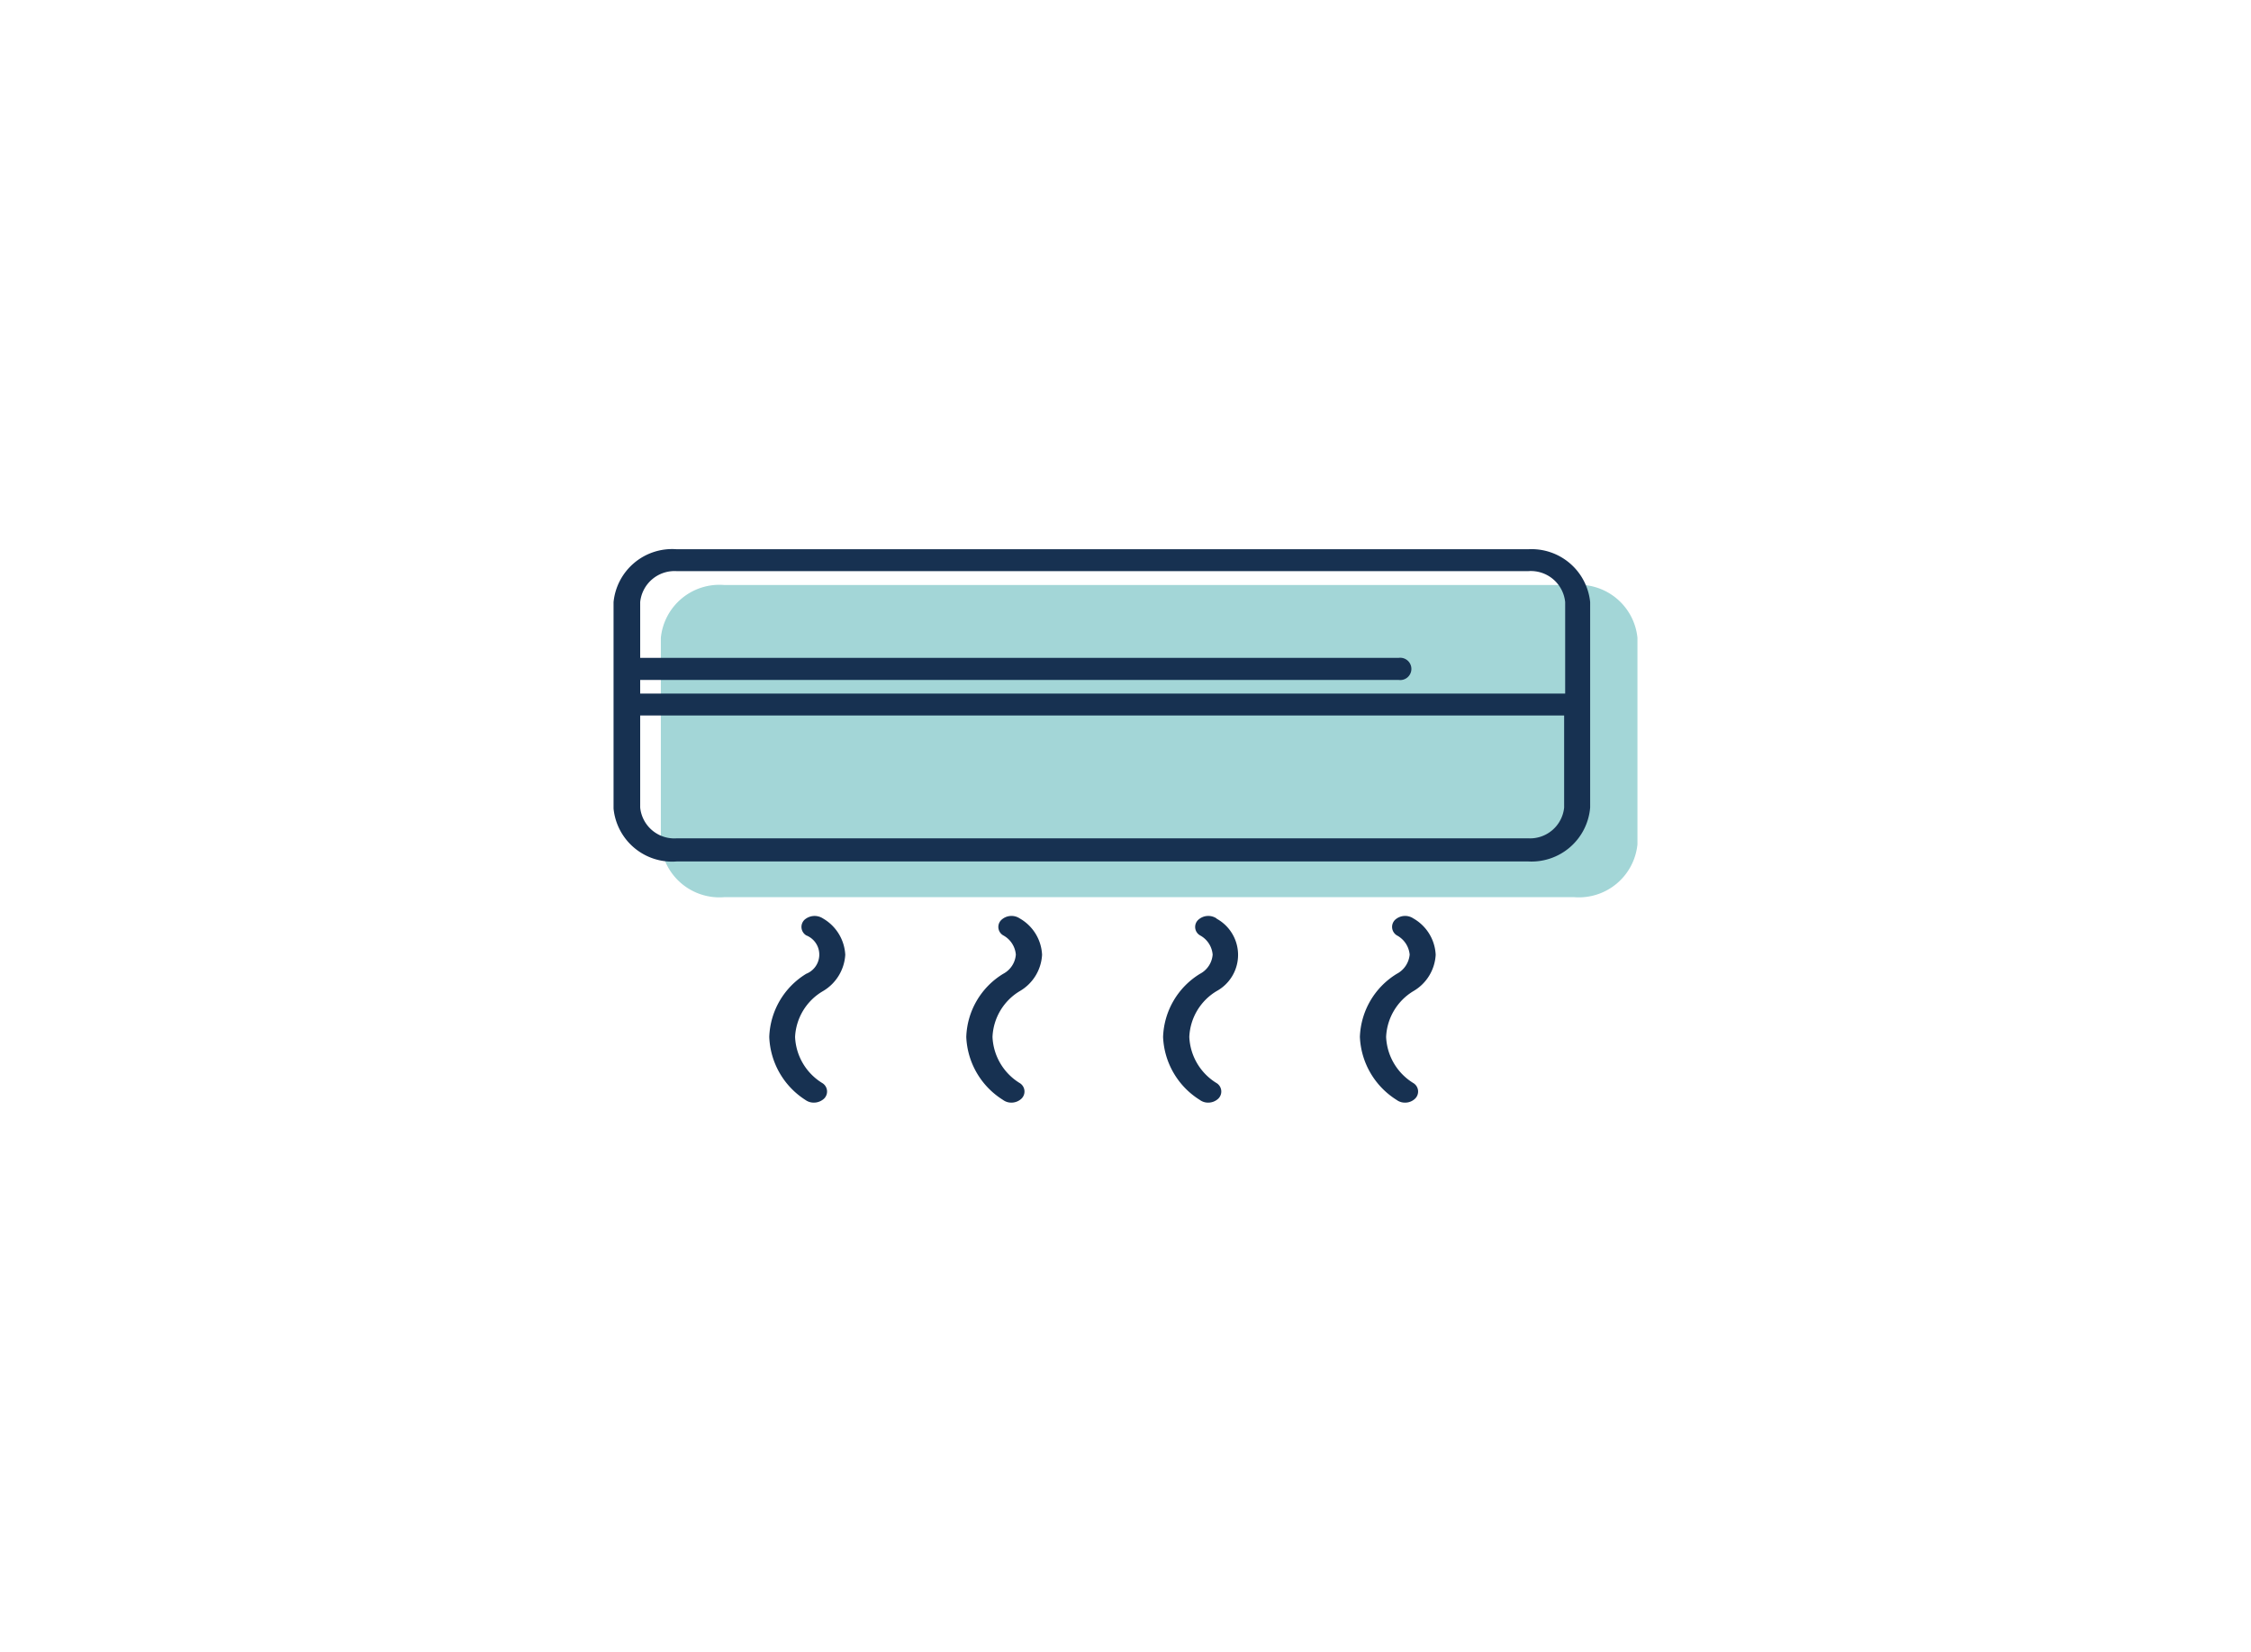
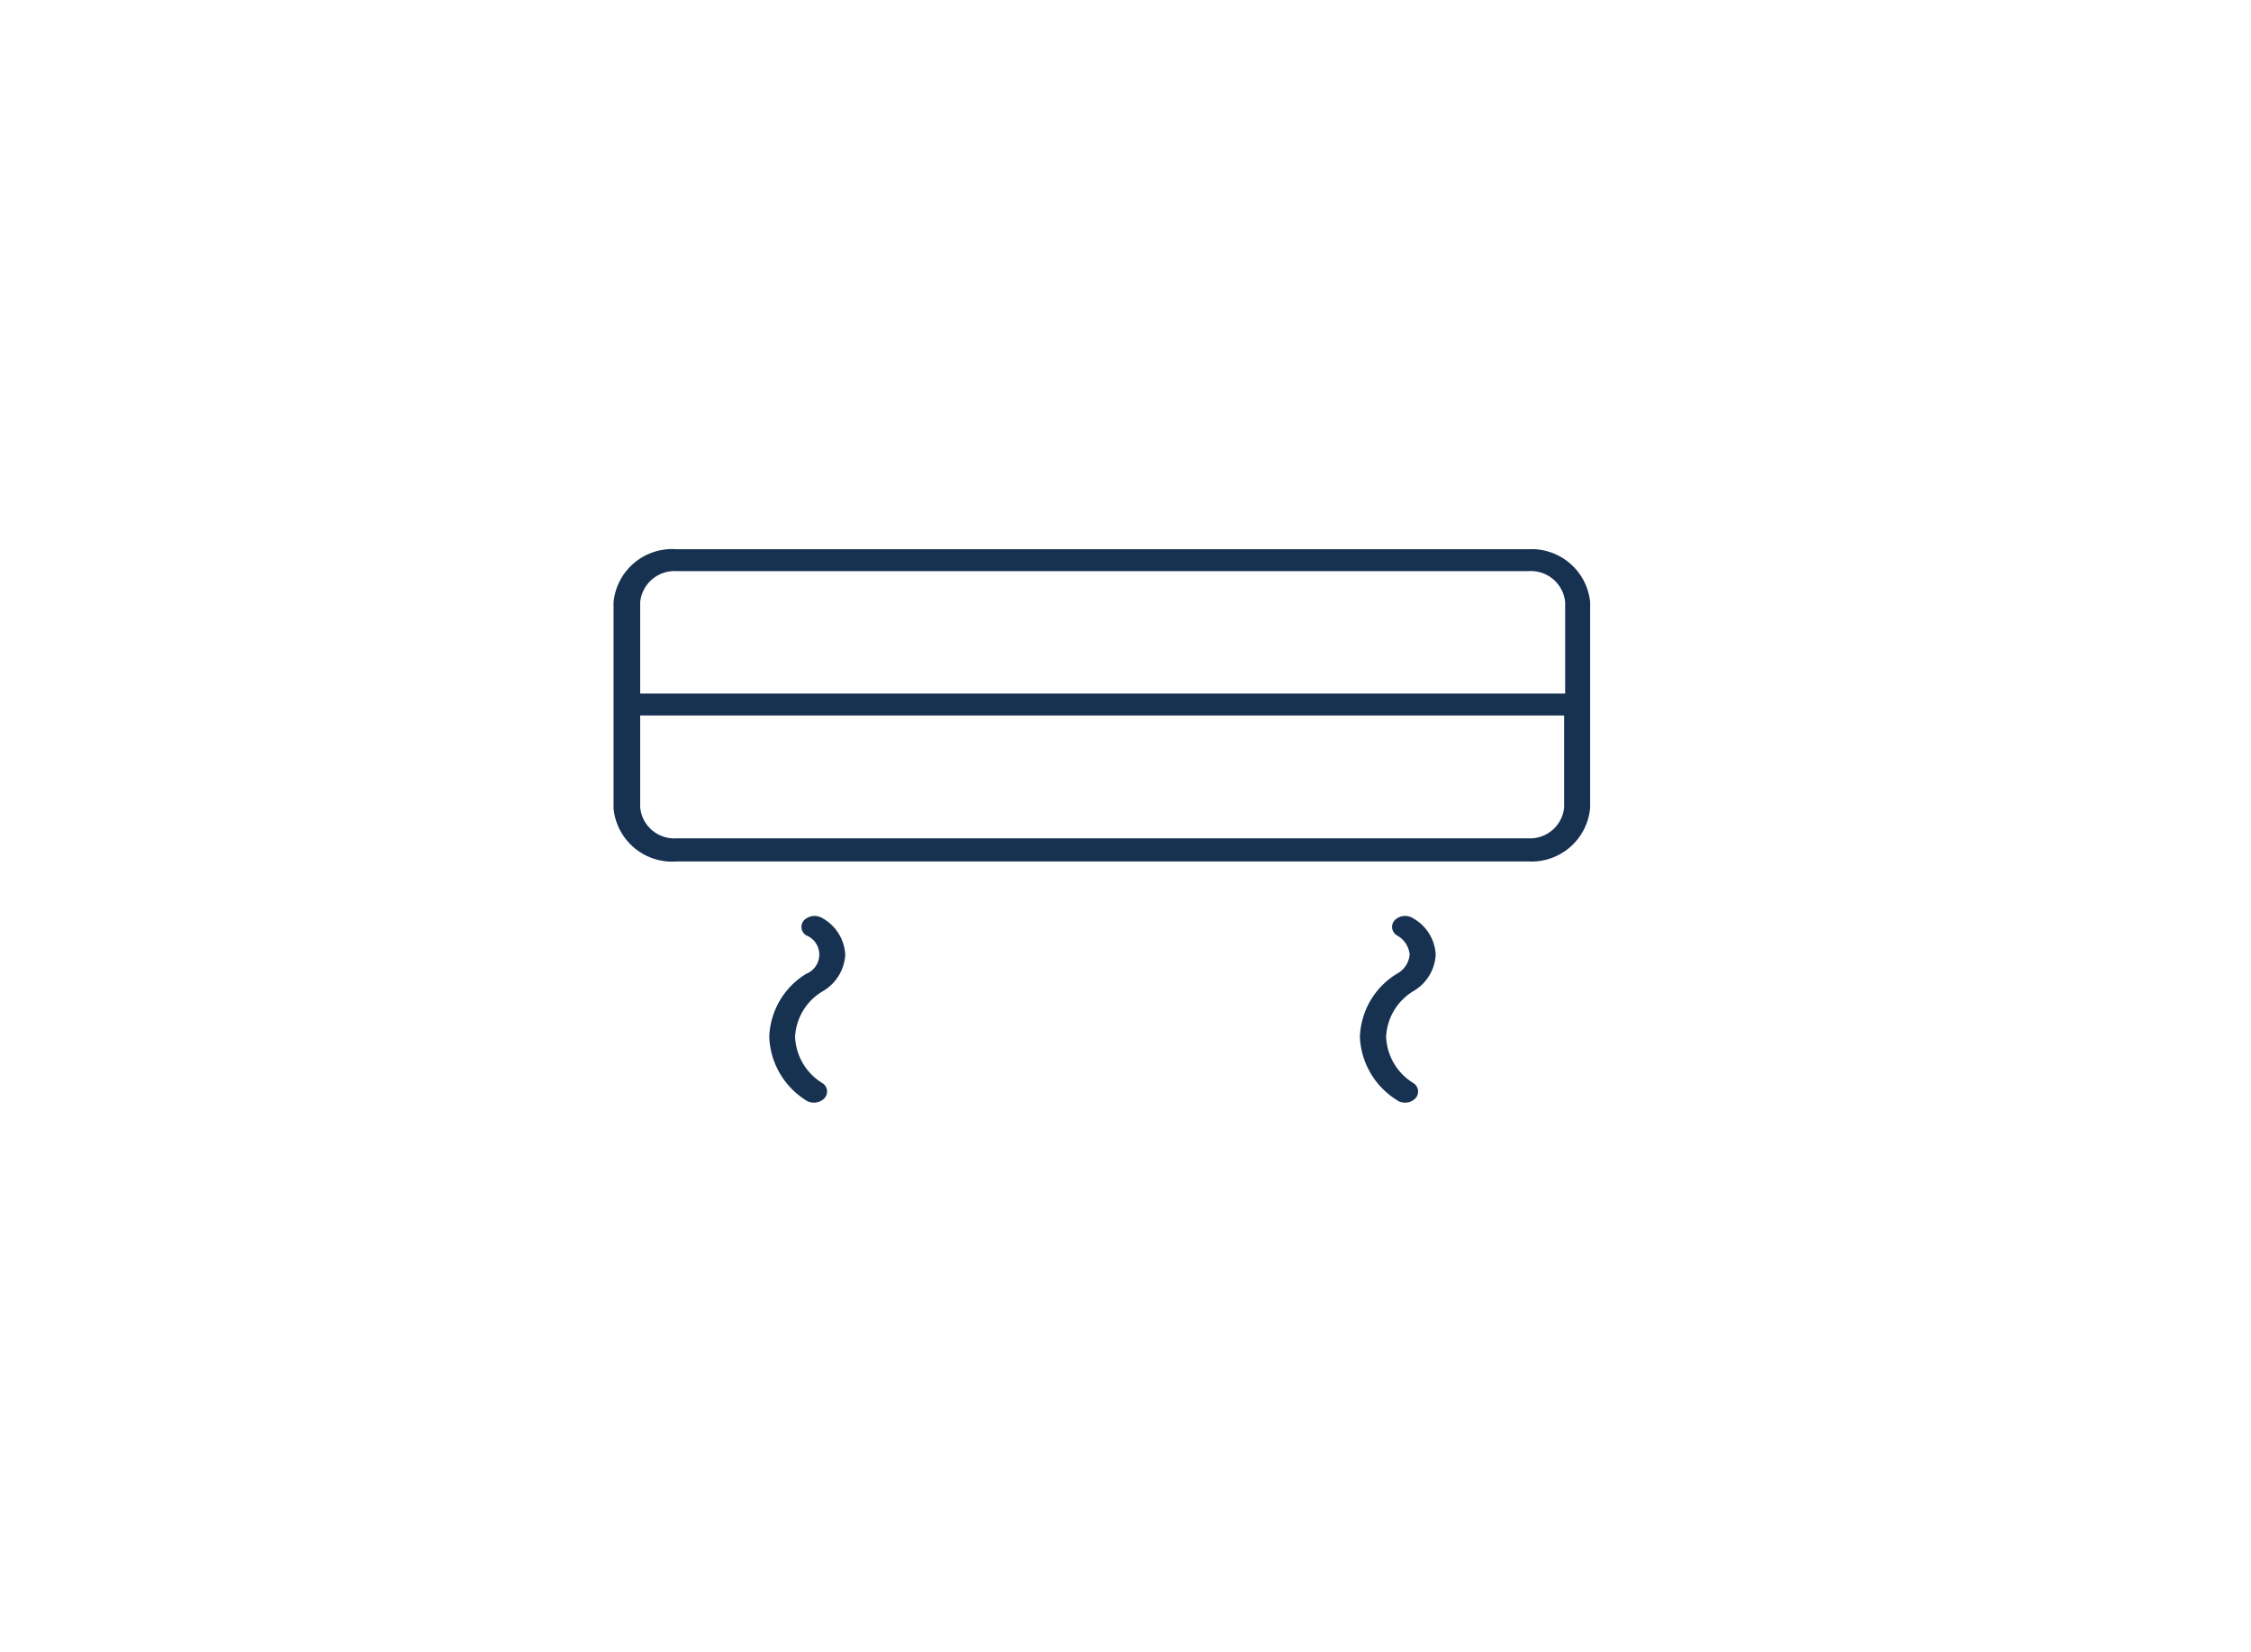
<svg xmlns="http://www.w3.org/2000/svg" id="Capa_1" data-name="Capa 1" viewBox="0 0 109 80">
  <defs>
    <style>.cls-1{fill:#a3d6d7;}.cls-2{fill:#173151;}</style>
  </defs>
-   <path class="cls-1" d="M76.23,28.33H35.05A2.85,2.85,0,0,0,32,30.89v10a2.85,2.85,0,0,0,3.06,2.56H76.23a2.85,2.85,0,0,0,3.06-2.56v-10A2.85,2.85,0,0,0,76.23,28.33Z" />
  <path class="cls-2" d="M39.85,44.48a.74.74,0,0,0-.9.07.48.48,0,0,0,.09.75,1,1,0,0,1,0,1.86,3.73,3.73,0,0,0-1.79,3.06A3.79,3.79,0,0,0,39,53.27a.69.69,0,0,0,.41.13.73.73,0,0,0,.49-.19.48.48,0,0,0-.07-.75,2.76,2.76,0,0,1-1.33-2.24A2.72,2.72,0,0,1,39.85,48a2.19,2.19,0,0,0,1.08-1.76A2.16,2.16,0,0,0,39.85,44.48Z" />
-   <path class="cls-2" d="M49.38,44.48a.72.72,0,0,0-.89.07.47.47,0,0,0,.09.75,1.17,1.17,0,0,1,.61.93,1.15,1.15,0,0,1-.61.93,3.72,3.72,0,0,0-1.79,3.06,3.78,3.78,0,0,0,1.78,3.05.67.67,0,0,0,.41.13.71.71,0,0,0,.48-.19.48.48,0,0,0-.07-.75,2.76,2.76,0,0,1-1.33-2.24A2.72,2.72,0,0,1,49.38,48a2.17,2.17,0,0,0,1.08-1.76A2.14,2.14,0,0,0,49.38,44.48Z" />
-   <path class="cls-2" d="M58.91,44.48a.72.72,0,0,0-.89.07.47.47,0,0,0,.09.75,1.17,1.17,0,0,1,.61.93,1.15,1.15,0,0,1-.61.93,3.73,3.73,0,0,0-1.79,3.06,3.78,3.78,0,0,0,1.78,3.05.67.67,0,0,0,.41.13.71.71,0,0,0,.48-.19.48.48,0,0,0-.07-.75,2.76,2.76,0,0,1-1.33-2.24A2.72,2.72,0,0,1,58.91,48a2,2,0,0,0,0-3.51Z" />
  <path class="cls-2" d="M68.44,44.48a.72.72,0,0,0-.89.07.48.48,0,0,0,.09.75,1.18,1.18,0,0,1,.62.93,1.17,1.17,0,0,1-.62.93,3.73,3.73,0,0,0-1.79,3.06,3.79,3.79,0,0,0,1.78,3.05.67.67,0,0,0,.41.13.69.69,0,0,0,.48-.19.48.48,0,0,0-.07-.75,2.76,2.76,0,0,1-1.33-2.24A2.73,2.73,0,0,1,68.44,48a2.17,2.17,0,0,0,1.08-1.76A2.14,2.14,0,0,0,68.44,44.48Z" />
  <path class="cls-2" d="M74,26.6H32.77a2.85,2.85,0,0,0-3.06,2.56v10a2.85,2.85,0,0,0,3.06,2.56H74A2.85,2.85,0,0,0,77,39.11V29.16A2.85,2.85,0,0,0,74,26.6ZM32.77,27.66H74a1.67,1.67,0,0,1,1.79,1.5v4.43H31V29.16A1.67,1.67,0,0,1,32.77,27.66ZM74,40.6H32.77A1.66,1.66,0,0,1,31,39.11V34.65H75.74v4.46A1.66,1.66,0,0,1,74,40.6Z" />
-   <path class="cls-2" d="M67.73,31.86H30.67a.54.54,0,1,0,0,1.07H67.73a.54.54,0,1,0,0-1.07Z" />
</svg>